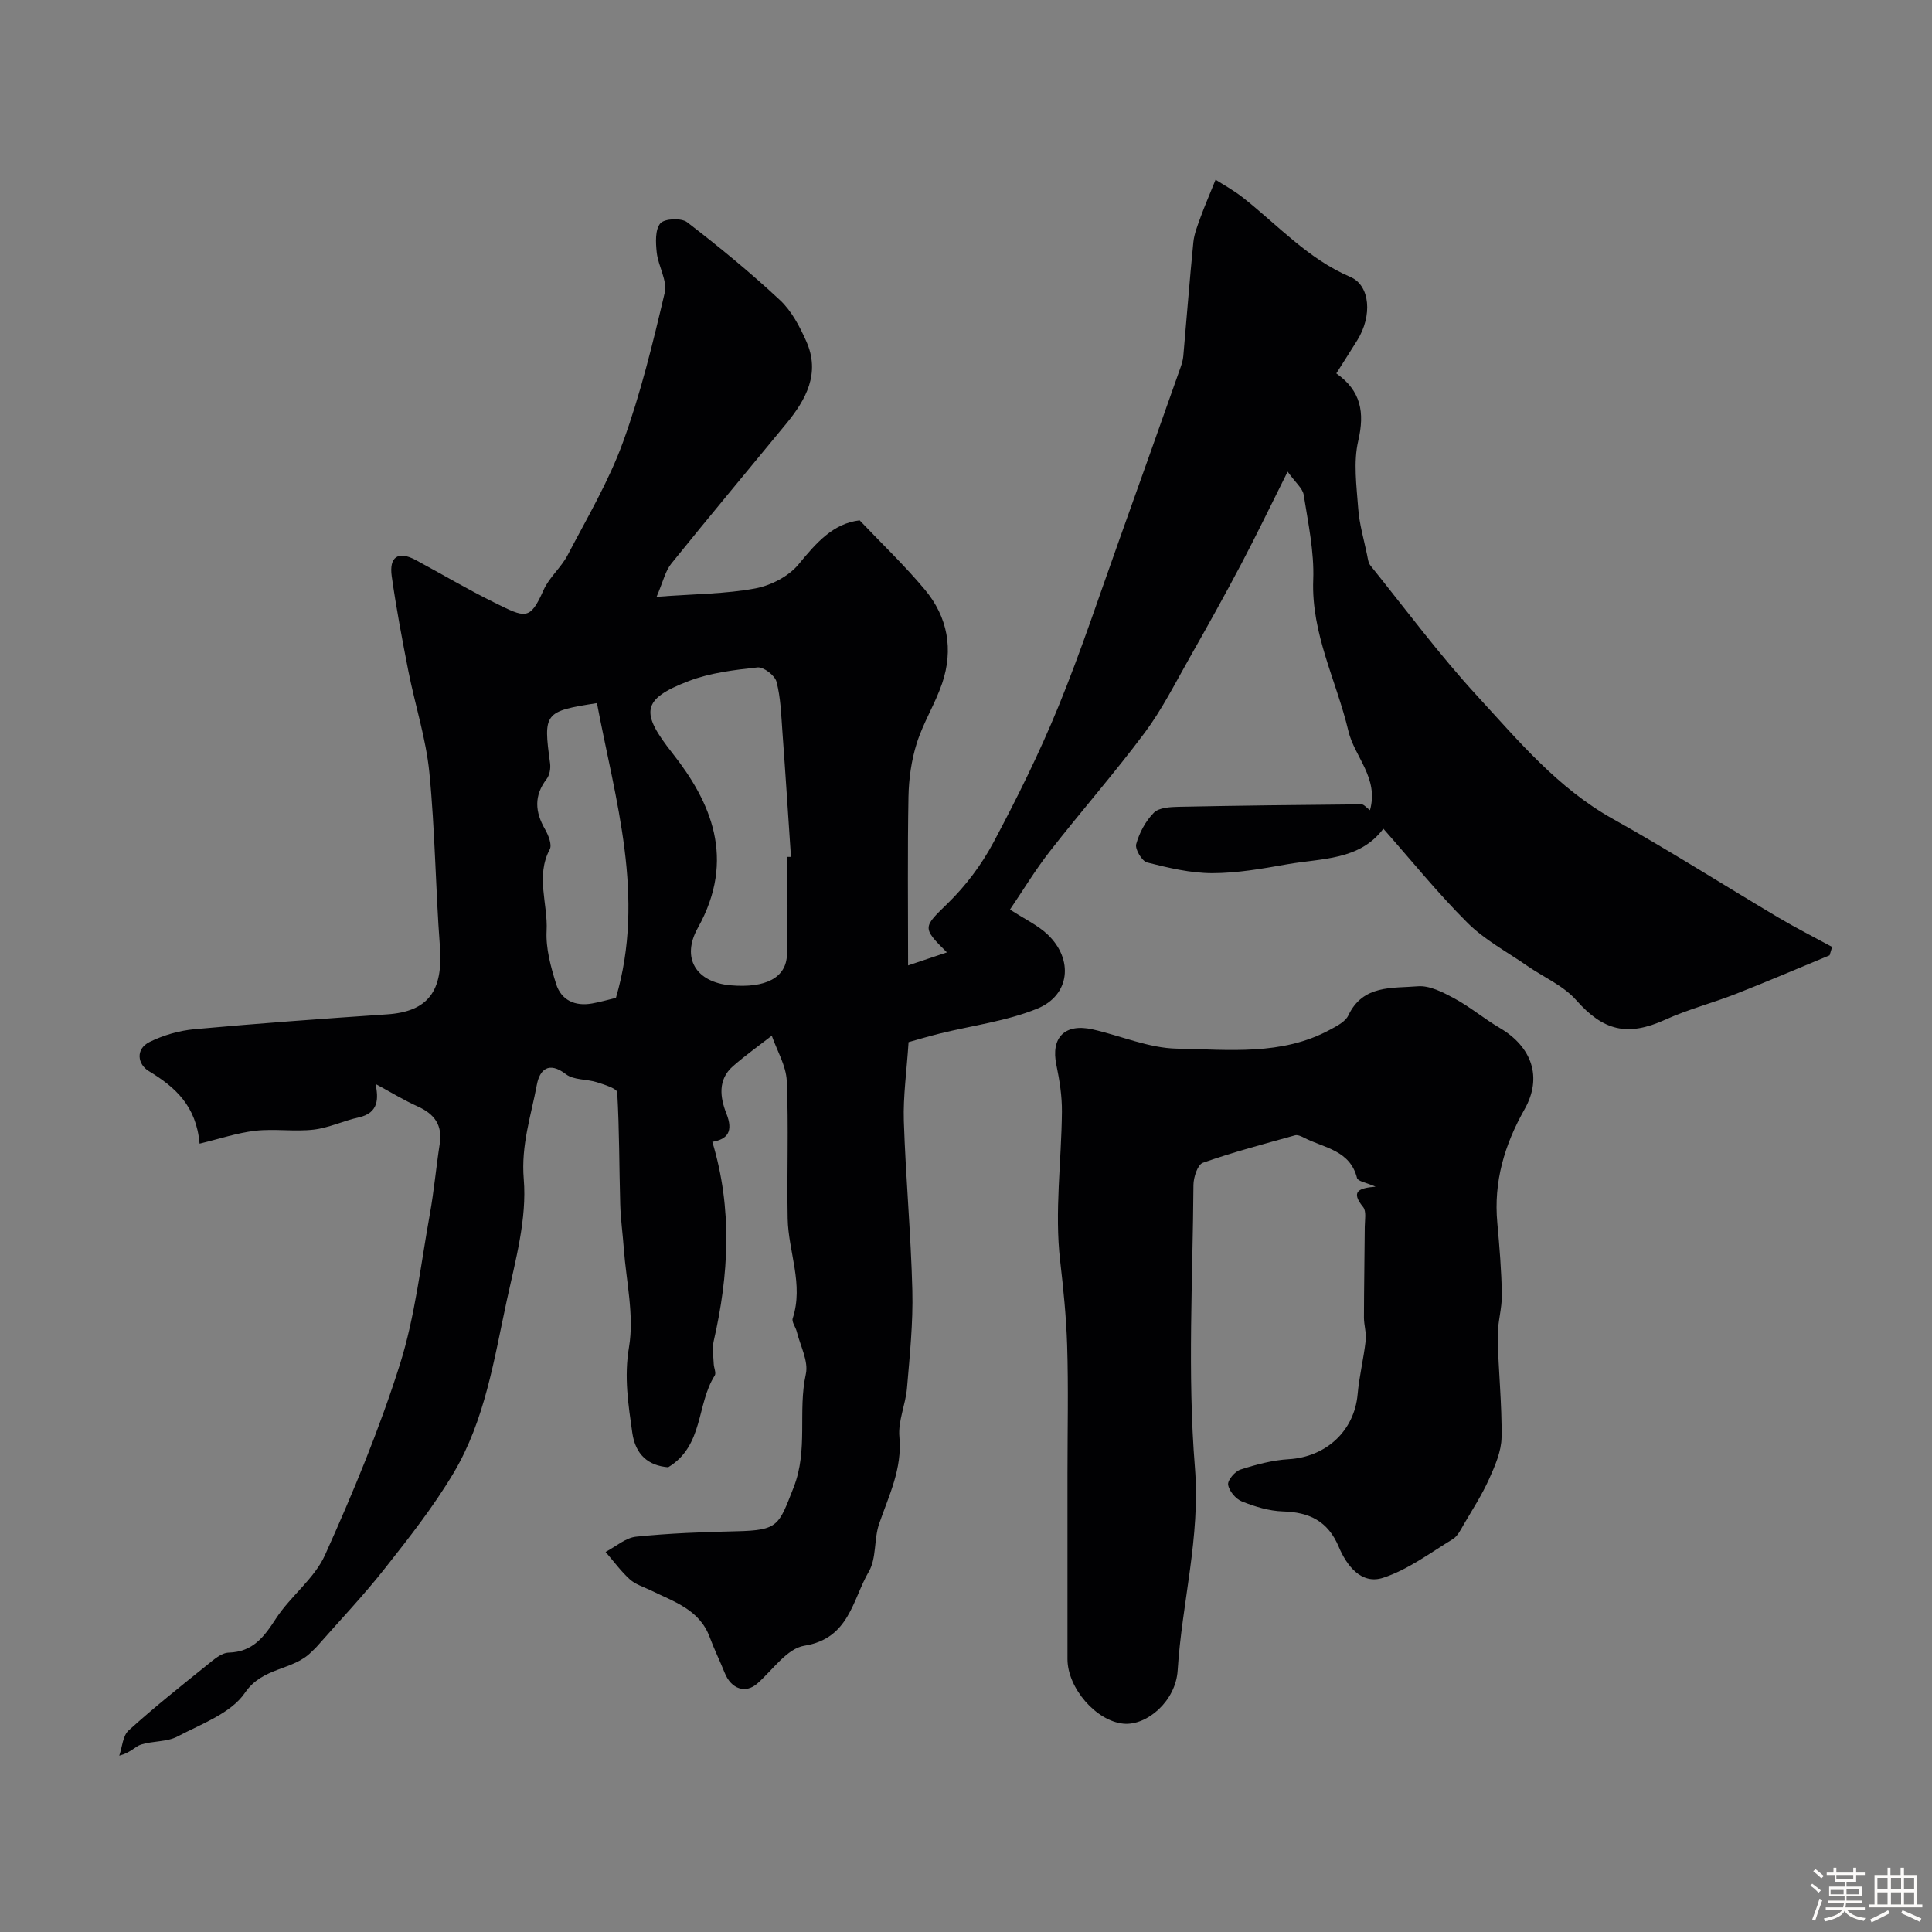
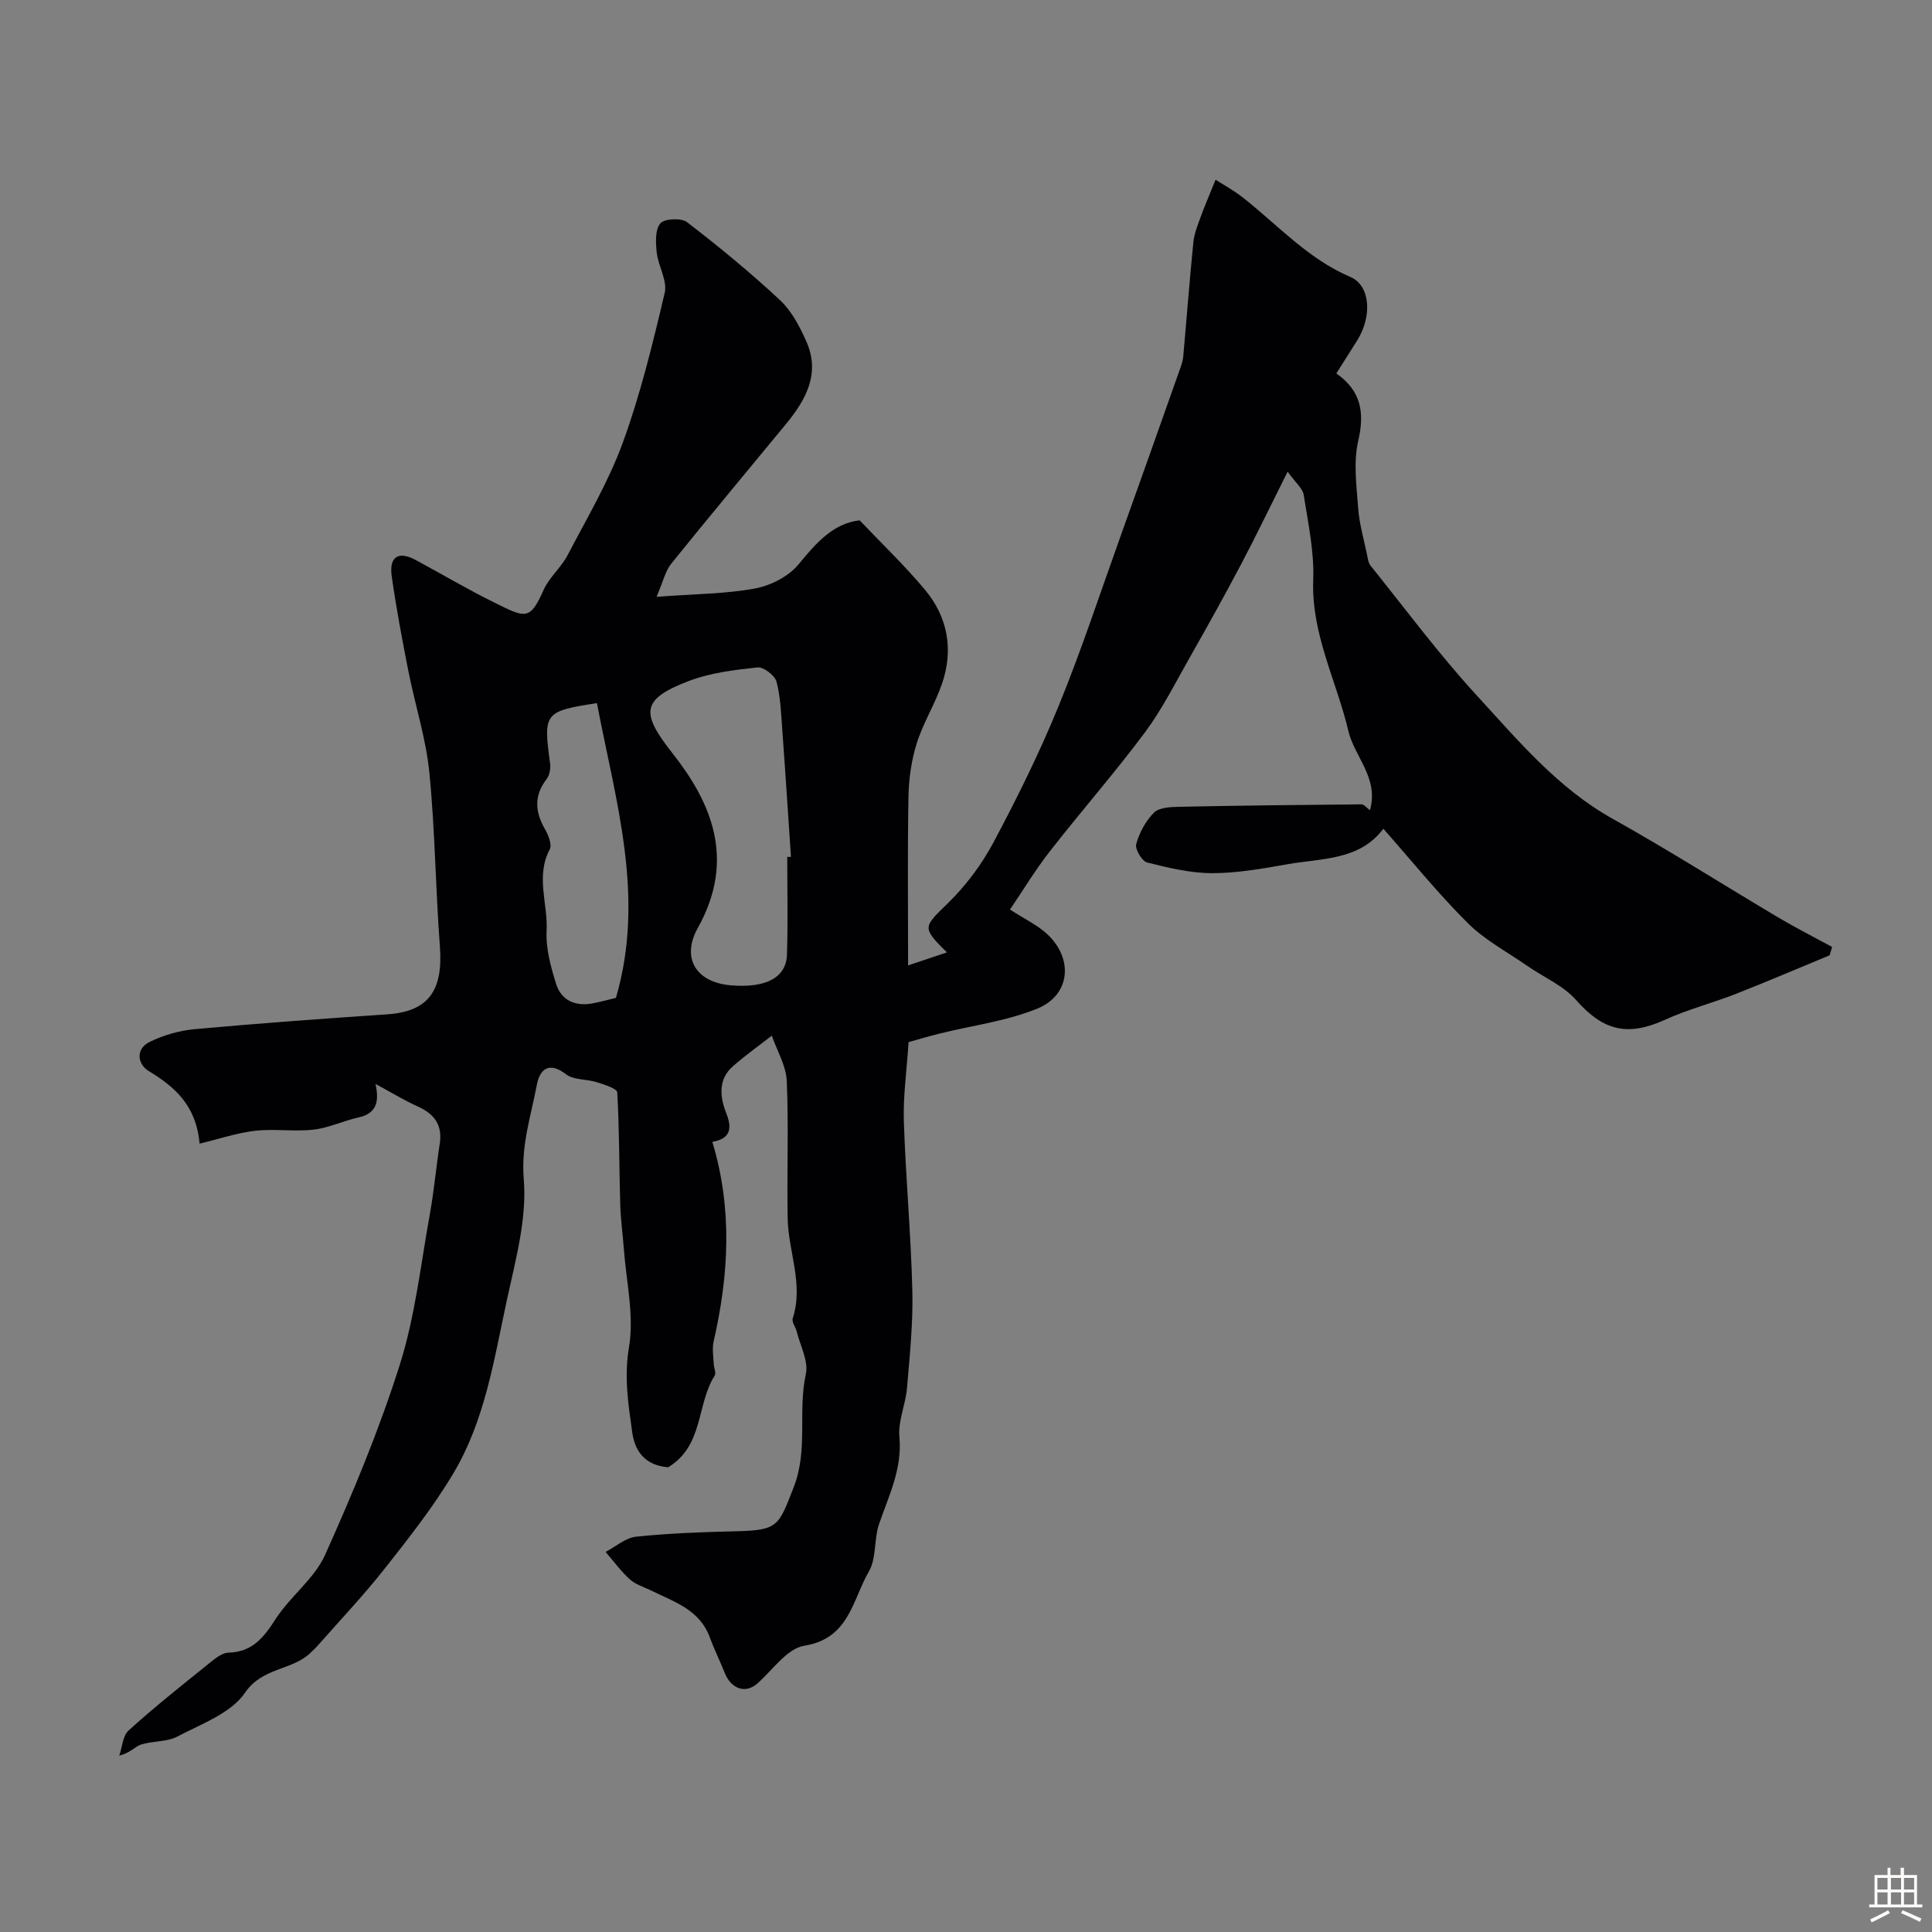
<svg xmlns="http://www.w3.org/2000/svg" enable-background="new 0 0 400 400" viewBox="0 0 400 400">
  <rect x="0" y="0" width="400" height="400" fill="#808080" stroke="none" />
-   <path d="m374.8 390.4.4-.4c.7.5 1.3 1 1.8 1.4l-.5.5c-.5-.6-1.1-1.1-1.7-1.5zm1 7.3-.6-.3c.5-1.4 1.1-2.8 1.5-4.3.2.1.4.2.6.3-.5 1.3-1 2.8-1.5 4.3zm-.4-10.3.5-.4c.4.3 1 .8 1.7 1.4l-.5.5c-.5-.5-1.1-1-1.7-1.5zm2.5.3h1.7v-1h.6v1h3.5v-1h.6v1h1.8v.5h-1.8v1.4h-2v1h3.2v2h-3.2v.9h3.3v.5h-3.4c0 .3-.1.6-.1.9h4v.5h-3.7c.7.9 1.9 1.5 3.8 1.7-.1.2-.2.4-.3.6-2.1-.4-3.5-1.1-4-2.1-.4 1-1.8 1.7-4 2.2-.1-.2-.2-.4-.3-.6 2.1-.4 3.4-1 3.8-1.8h-3.4v-.5h3.6c.1-.3.1-.6.2-.9h-3.3v-.5h3.4c0-.3 0-.6 0-.9h-3.2v-2h3.3v-1h-2.1v-1.4h-1.7v-.5zm1.1 3.5v1h2.7c0-.3 0-.4 0-.4 0-.1 0-.2 0-.2 0-.1 0-.2 0-.3h-2.7zm1.2-3v.9h3.5v-.9zm4.7 3h-2.6v.6.4h2.6z" fill="#fcfbfa" />
  <path d="m393.6 386.7h.6v1.5h2.7v6.1h1.1v.6h-11v-.6h1.1v-6.1h2.7v-1.5h.6v1.5h2.1v-1.5zm-2.7 8.8.4.6c-1.2.6-2.5 1.3-3.8 1.9-.1-.2-.2-.4-.3-.6 1.2-.6 2.5-1.2 3.7-1.9zm-2.2-6.7v2.4h2.1v-2.4zm0 3v2.5h2.1v-2.5zm2.8-3v2.4h2.1v-2.4zm0 3v2.5h2.1v-2.5zm6 6.1c-1.4-.7-2.7-1.3-3.9-1.8l.3-.6c1.5.6 2.7 1.2 3.9 1.7zm-1.2-9.1h-2.1v2.4h2.1zm-2.1 3v2.5h2.1v-2.5z" fill="#fcfbfa" />
  <g fill="#010103">
    <path d="m135.94 123.56c7.98-.6 14.3-.59 20.41-1.73 3.25-.6 6.95-2.51 9-5.01 3.64-4.43 7.15-8.46 12.63-9.09 4.54 4.78 9.32 9.34 13.52 14.37 4.72 5.65 5.94 12.37 3.56 19.38-1.45 4.25-3.92 8.15-5.26 12.42-1.11 3.52-1.64 7.35-1.71 11.05-.21 11.25-.08 22.5-.08 34.93 3.66-1.23 5.71-1.92 8.04-2.7-5.26-5.19-4.9-5.2.21-10.19 3.7-3.61 6.95-7.95 9.39-12.51 4.9-9.19 9.55-18.58 13.49-28.22 4.71-11.5 8.59-23.34 12.79-35.05 4.2-11.7 8.34-23.42 12.49-35.14.27-.76.5-1.55.57-2.35.7-7.85 1.3-15.72 2.08-23.56.17-1.74.87-3.46 1.47-5.13.82-2.27 1.79-4.48 3.13-7.82 1.33.86 3.7 2.14 5.77 3.78 7.2 5.69 13.41 12.63 22.14 16.35 4.11 1.75 4.58 8.04 1.43 13.11-1.37 2.2-2.77 4.38-4.34 6.86 5.13 3.6 5.9 8.1 4.54 13.95-1.03 4.43-.35 9.33-.01 13.99.23 3.22 1.17 6.39 1.83 9.58.16.78.25 1.69.71 2.26 7.3 9.07 14.25 18.47 22.12 27.02 8.53 9.28 16.66 19.06 28.02 25.41 11.64 6.5 22.9 13.67 34.37 20.48 3.62 2.14 7.38 4.04 11.07 6.05-.17.58-.35 1.16-.52 1.74-6.47 2.67-12.91 5.44-19.42 7.99-4.82 1.89-9.9 3.19-14.6 5.33-7.86 3.57-12.85 2.29-18.45-4.05-2.67-3.02-6.78-4.76-10.19-7.13-4.15-2.88-8.76-5.33-12.28-8.84-6.17-6.14-11.66-12.96-17.45-19.51-4.92 6.58-12.78 6.1-19.91 7.36-5.14.91-10.36 1.84-15.54 1.84-4.5-.01-9.05-1.1-13.45-2.21-1.08-.27-2.56-2.77-2.27-3.81.65-2.35 1.95-4.78 3.66-6.5 1.06-1.06 3.36-1.18 5.11-1.22 12.63-.26 25.25-.4 37.88-.51.5 0 1.01.69 1.75 1.21 1.87-6.69-3.2-11.01-4.47-16.39-2.46-10.42-7.71-20.1-7.28-31.32.22-5.83-1.06-11.74-1.97-17.56-.21-1.36-1.68-2.51-3.33-4.82-3.54 7.07-6.46 13.16-9.61 19.13-3.46 6.56-7.07 13.04-10.74 19.5-2.96 5.22-5.68 10.64-9.24 15.42-6.27 8.4-13.2 16.3-19.65 24.57-3.04 3.89-5.6 8.16-8.24 12.04 3.04 1.99 5.77 3.24 7.82 5.2 5.37 5.13 4.62 12.55-2.18 15.32-6.38 2.6-13.45 3.48-20.21 5.16-2.48.62-4.93 1.35-6.43 1.77-.39 6.03-1.14 11.19-.98 16.32.38 11.71 1.47 23.39 1.76 35.09.17 6.74-.54 13.51-1.11 20.25-.29 3.39-1.88 6.8-1.57 10.08.61 6.61-2.18 12.13-4.2 18-1.09 3.18-.52 7.12-2.13 9.88-3.39 5.82-4.03 13.86-13.35 15.35-3.58.57-6.57 5.04-9.74 7.83-2.42 2.13-5.4 1.17-6.76-2.24-.99-2.48-2.18-4.88-3.1-7.38-2.12-5.73-7.44-7.33-12.21-9.68-1.47-.72-3.16-1.21-4.32-2.27-1.86-1.69-3.36-3.76-5.02-5.68 2.11-1.1 4.14-2.94 6.34-3.16 6.89-.71 13.83-.96 20.76-1.12 8.72-.2 8.74-1.19 11.83-9.07 3.07-7.82.83-15.74 2.53-23.47.59-2.67-1.16-5.86-1.88-8.8-.23-.94-1.08-1.99-.84-2.73 2.31-7.06-.91-13.79-1.04-20.68-.18-9.5.22-19.01-.19-28.49-.14-3.16-2.01-6.24-3.1-9.36-2.69 2.09-5.47 4.07-8.03 6.31-3.21 2.8-2.67 6.51-1.36 9.83 1.44 3.64.28 5.29-2.92 5.84 4.19 13.84 3.43 27.55.27 41.31-.34 1.48-.04 3.11.02 4.67.03.82.55 1.87.2 2.41-3.79 5.95-2.25 14.51-9.63 18.98-4.12-.33-6.78-2.6-7.43-7.14-.83-5.88-1.73-11.52-.68-17.74 1.1-6.56-.58-13.6-1.08-20.43-.22-3.06-.66-6.11-.74-9.17-.22-7.72-.17-15.44-.62-23.14-.05-.79-2.68-1.61-4.22-2.1-2.11-.67-4.79-.42-6.39-1.65-3.61-2.78-5.45-.9-6.03 2.17-1.2 6.43-3.3 12.48-2.71 19.56.68 8.22-1.72 16.81-3.51 25.08-2.64 12.22-4.52 24.82-11.03 35.76-4.14 6.95-9.2 13.39-14.23 19.76-4.43 5.62-9.38 10.83-14.11 16.21-.33.37-.72.7-1.07 1.05-3.81 3.92-10.09 3.06-13.78 8.48-2.89 4.24-9.01 6.43-13.96 9.04-2.19 1.16-5.09.89-7.55 1.67-1.21.38-2.13 1.68-4.51 2.3.62-1.78.72-4.12 1.95-5.23 5.19-4.7 10.68-9.07 16.14-13.46 1.37-1.1 3-2.59 4.55-2.64 5.05-.15 7.33-3.25 9.8-7.05 3.02-4.65 7.96-8.26 10.17-13.18 5.79-12.87 11.24-25.99 15.49-39.43 3.16-10.02 4.32-20.69 6.2-31.1.87-4.82 1.3-9.73 2.05-14.57.6-3.89-1.08-6.19-4.55-7.75-2.91-1.31-5.65-3-8.74-4.66.6 2.9.74 5.99-3.46 6.92-3.16.7-6.2 2.17-9.38 2.54-3.97.45-8.07-.22-12.04.23-3.75.43-7.4 1.67-11.55 2.67-.68-7.84-5.04-11.71-10.54-15.04-2.26-1.37-2.82-4.54.22-6.03 2.85-1.4 6.12-2.34 9.29-2.63 13.27-1.21 26.56-2.17 39.86-3.07 8.46-.57 11.62-4.8 10.93-14.01-.91-12.02-1-24.1-2.19-36.08-.7-7.05-2.95-13.93-4.33-20.92-1.29-6.55-2.53-13.12-3.46-19.72-.55-3.92 1.28-5.32 4.98-3.33 5.44 2.93 10.76 6.09 16.3 8.82 6.38 3.15 7.33 3.78 10.15-2.59 1.16-2.63 3.63-4.65 4.98-7.23 4.03-7.71 8.52-15.28 11.47-23.4 3.65-10.04 6.19-20.51 8.64-30.93.59-2.5-1.34-5.51-1.65-8.34-.22-2.03-.36-4.71.74-6.03.84-1 4.34-1.17 5.54-.25 6.64 5.1 13.12 10.43 19.24 16.14 2.4 2.24 4.09 5.47 5.45 8.54 2.94 6.61-.05 12.05-4.17 17.06-7.92 9.64-15.93 19.2-23.76 28.92-1.25 1.52-1.69 3.68-3.07 6.9zm27.05 53.85h.77c-.59-8.68-1.14-17.37-1.78-26.05-.25-3.43-.35-6.93-1.21-10.21-.34-1.31-2.69-3.11-3.94-2.97-4.8.52-9.77 1.11-14.23 2.82-9.93 3.8-9.96 6.59-3.35 14.98 7.89 10.01 13.21 21.83 5.23 36.13-3.48 6.24-.39 11.27 6.81 11.89 7.23.62 11.5-1.57 11.64-6.35.22-6.74.06-13.49.06-20.24zm-35.47 29.19c6.16-21-.12-40.9-3.93-61.03-10.92 1.7-11.13 2.03-9.7 12.47.14 1.05-.09 2.44-.71 3.24-2.66 3.46-2.42 6.8-.34 10.41.7 1.22 1.49 3.2.98 4.16-2.96 5.57-.36 11.27-.65 16.87-.19 3.62.86 7.43 1.96 10.97 1.05 3.38 3.9 4.7 7.44 4.07 1.59-.28 3.15-.73 4.95-1.16z" />
-     <path d="m284.8 245.69c-1.89-.84-3.67-1.11-3.84-1.78-1.45-5.81-6.85-6.23-10.98-8.36-.56-.29-1.31-.64-1.84-.5-6.4 1.79-12.84 3.48-19.1 5.69-1.08.38-1.94 3-1.95 4.59-.13 19.49-1.26 39.08.3 58.45 1.17 14.47-2.69 28.04-3.57 42.07-.4 6.36-6.38 11.47-11.21 11.02-5.65-.53-11.59-7.36-11.6-13.37-.01-12.83 0-25.66 0-38.49 0-8.85.21-17.71-.07-26.56-.19-5.82-.78-11.64-1.45-17.44-1.17-10.12.27-20.53.37-30.82.03-3.24-.49-6.54-1.15-9.72-1.18-5.63 1.73-8.65 7.5-7.35 5.85 1.32 11.65 3.89 17.5 3.99 10.63.18 21.63 1.51 31.64-3.91 1.42-.77 3.19-1.66 3.81-2.97 3.02-6.4 9.1-5.59 14.36-6.03 2.46-.21 5.25 1.25 7.59 2.51 3.29 1.78 6.2 4.24 9.44 6.14 6.57 3.87 8.85 10.17 5.1 16.8-4.17 7.38-6.43 15.01-5.65 23.51.45 4.94.86 9.89.94 14.85.05 2.92-.91 5.86-.86 8.78.13 6.94.9 13.87.8 20.8-.04 2.91-1.36 5.91-2.59 8.65-1.45 3.23-3.4 6.25-5.2 9.32-.65 1.12-1.29 2.48-2.31 3.1-4.7 2.87-9.28 6.32-14.41 8-4.55 1.49-7.58-2.56-9.2-6.42-2.25-5.34-6.1-7.16-11.57-7.32-2.86-.09-5.79-.99-8.47-2.06-1.28-.51-2.67-2.17-2.86-3.47-.14-.94 1.43-2.77 2.58-3.14 3.23-1.04 6.61-1.94 9.97-2.14 7.74-.46 13.58-5.86 14.26-13.43.33-3.73 1.25-7.4 1.67-11.12.18-1.57-.36-3.2-.36-4.8.01-6.26.13-12.51.17-18.77.01-1.39.37-3.21-.34-4.09-2.63-3.22-.91-3.93 2.58-4.21z" />
  </g>
</svg>